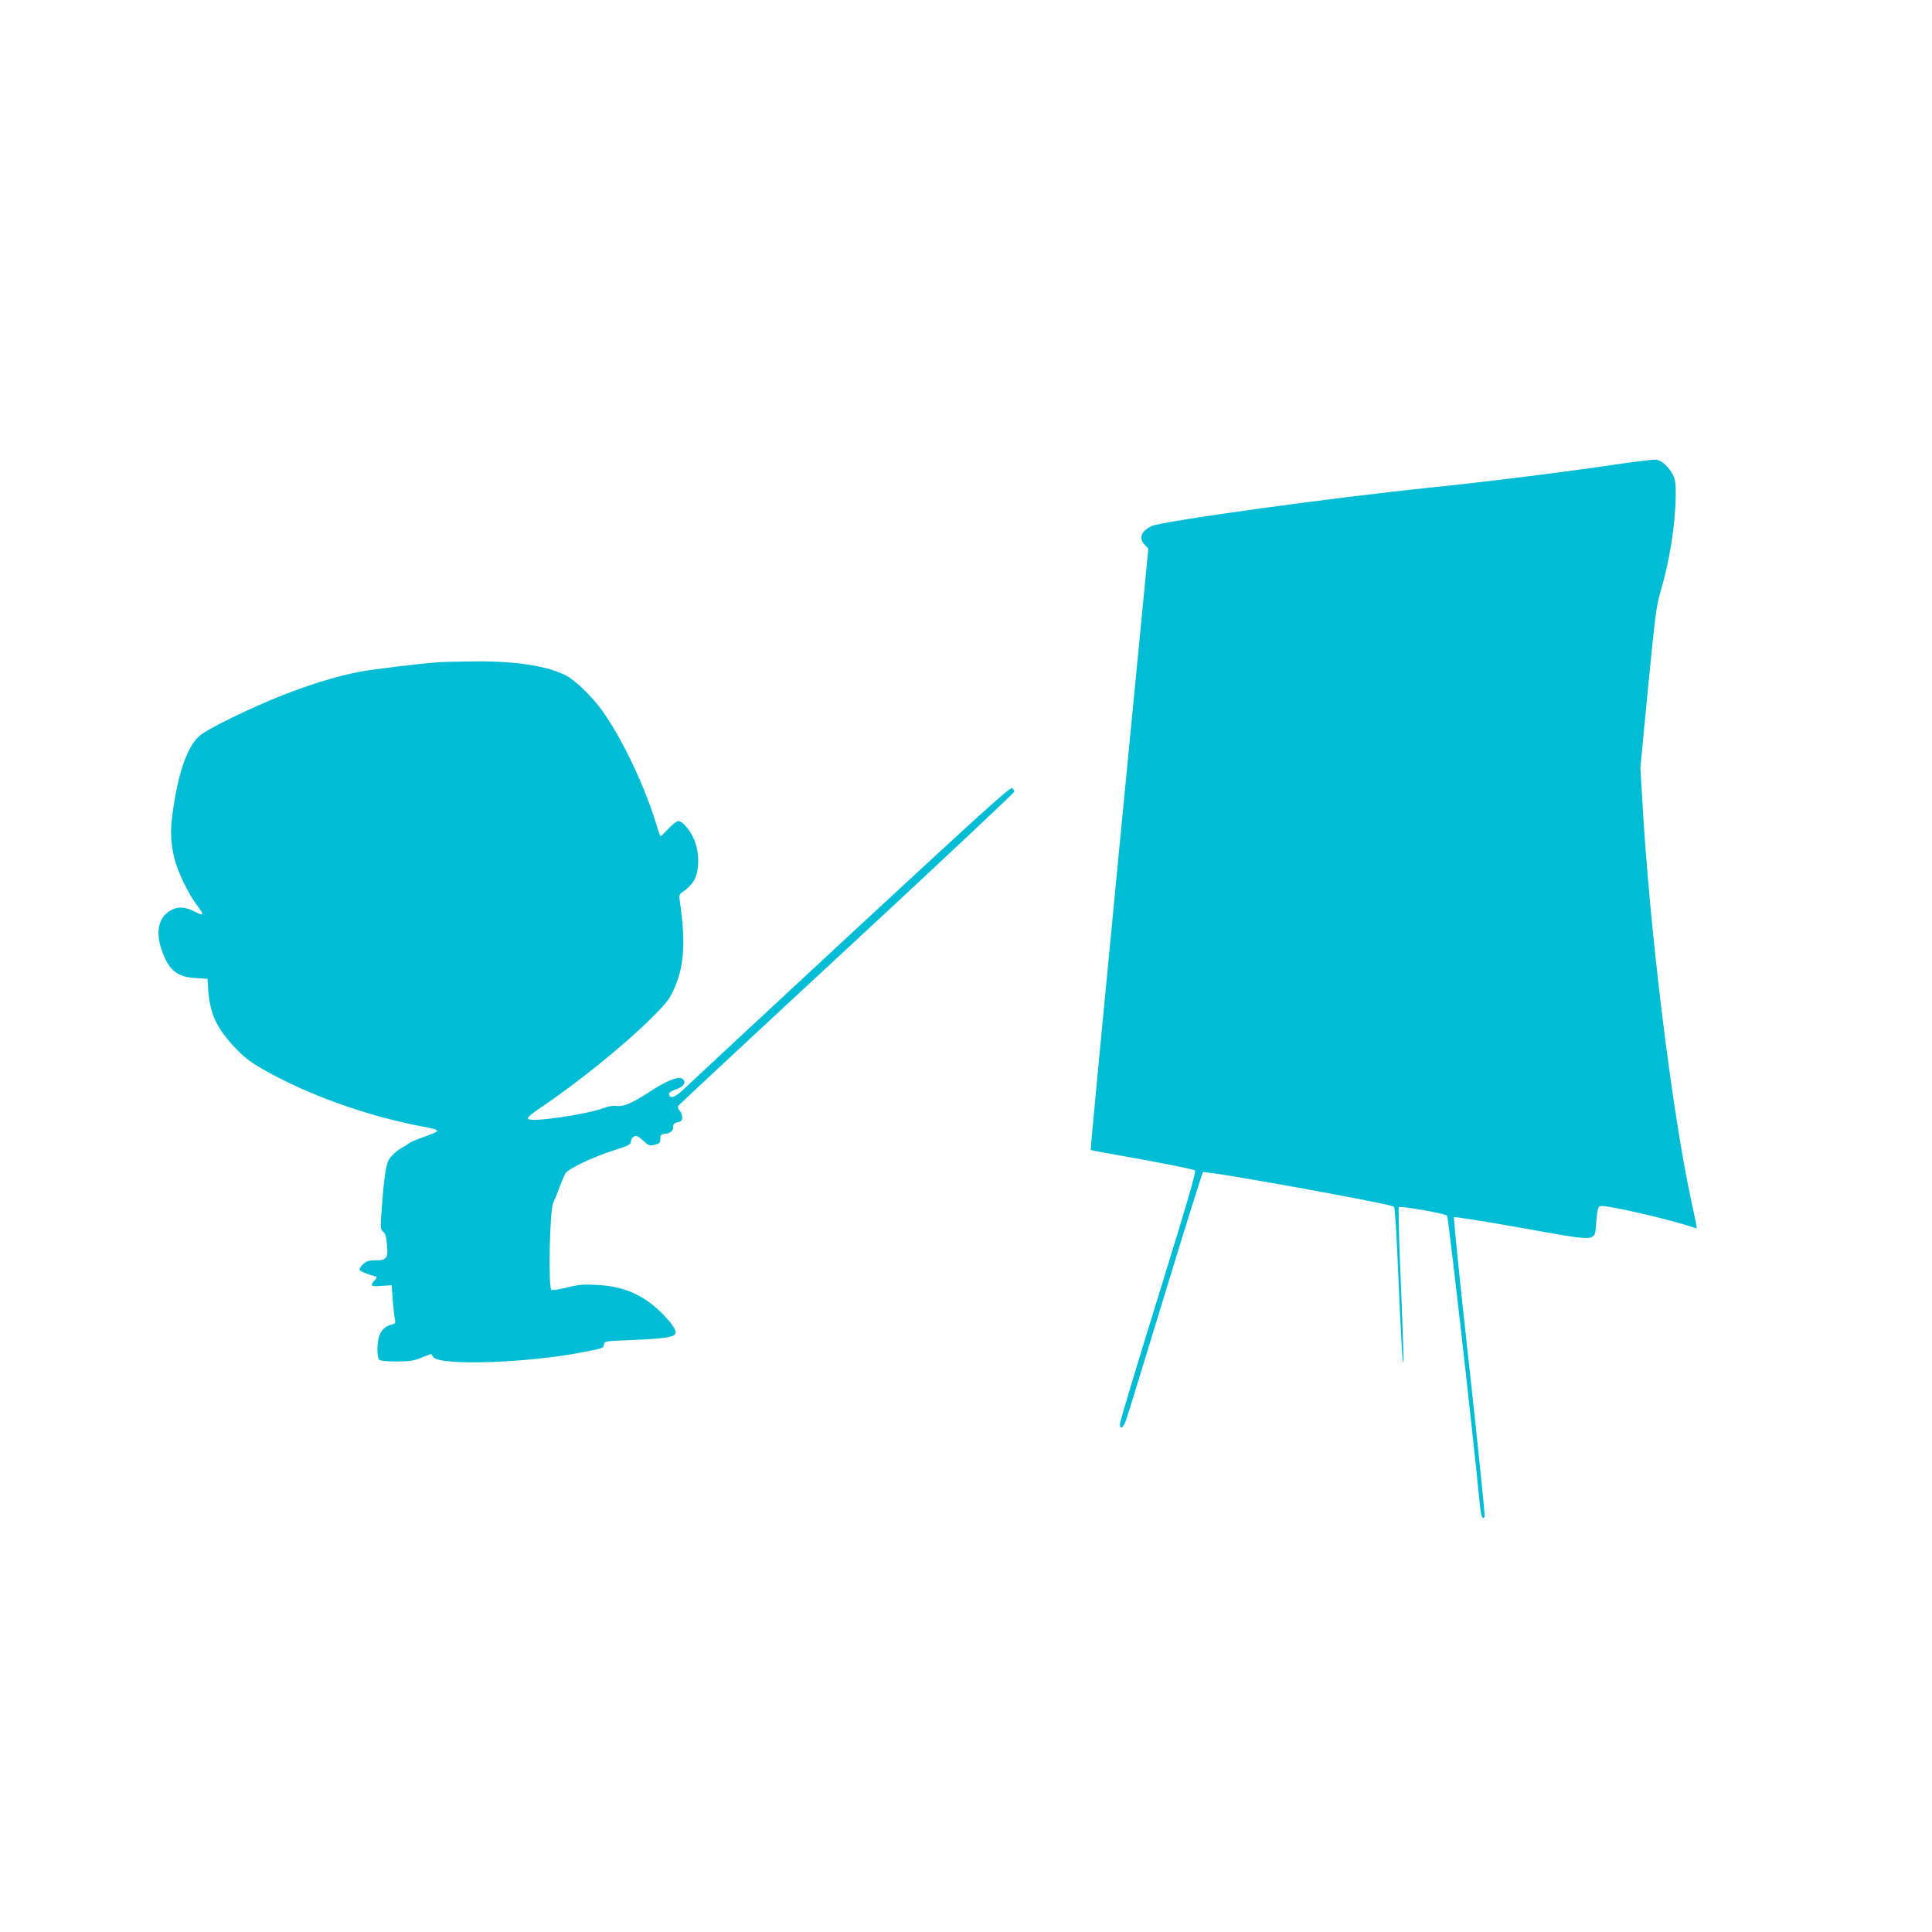
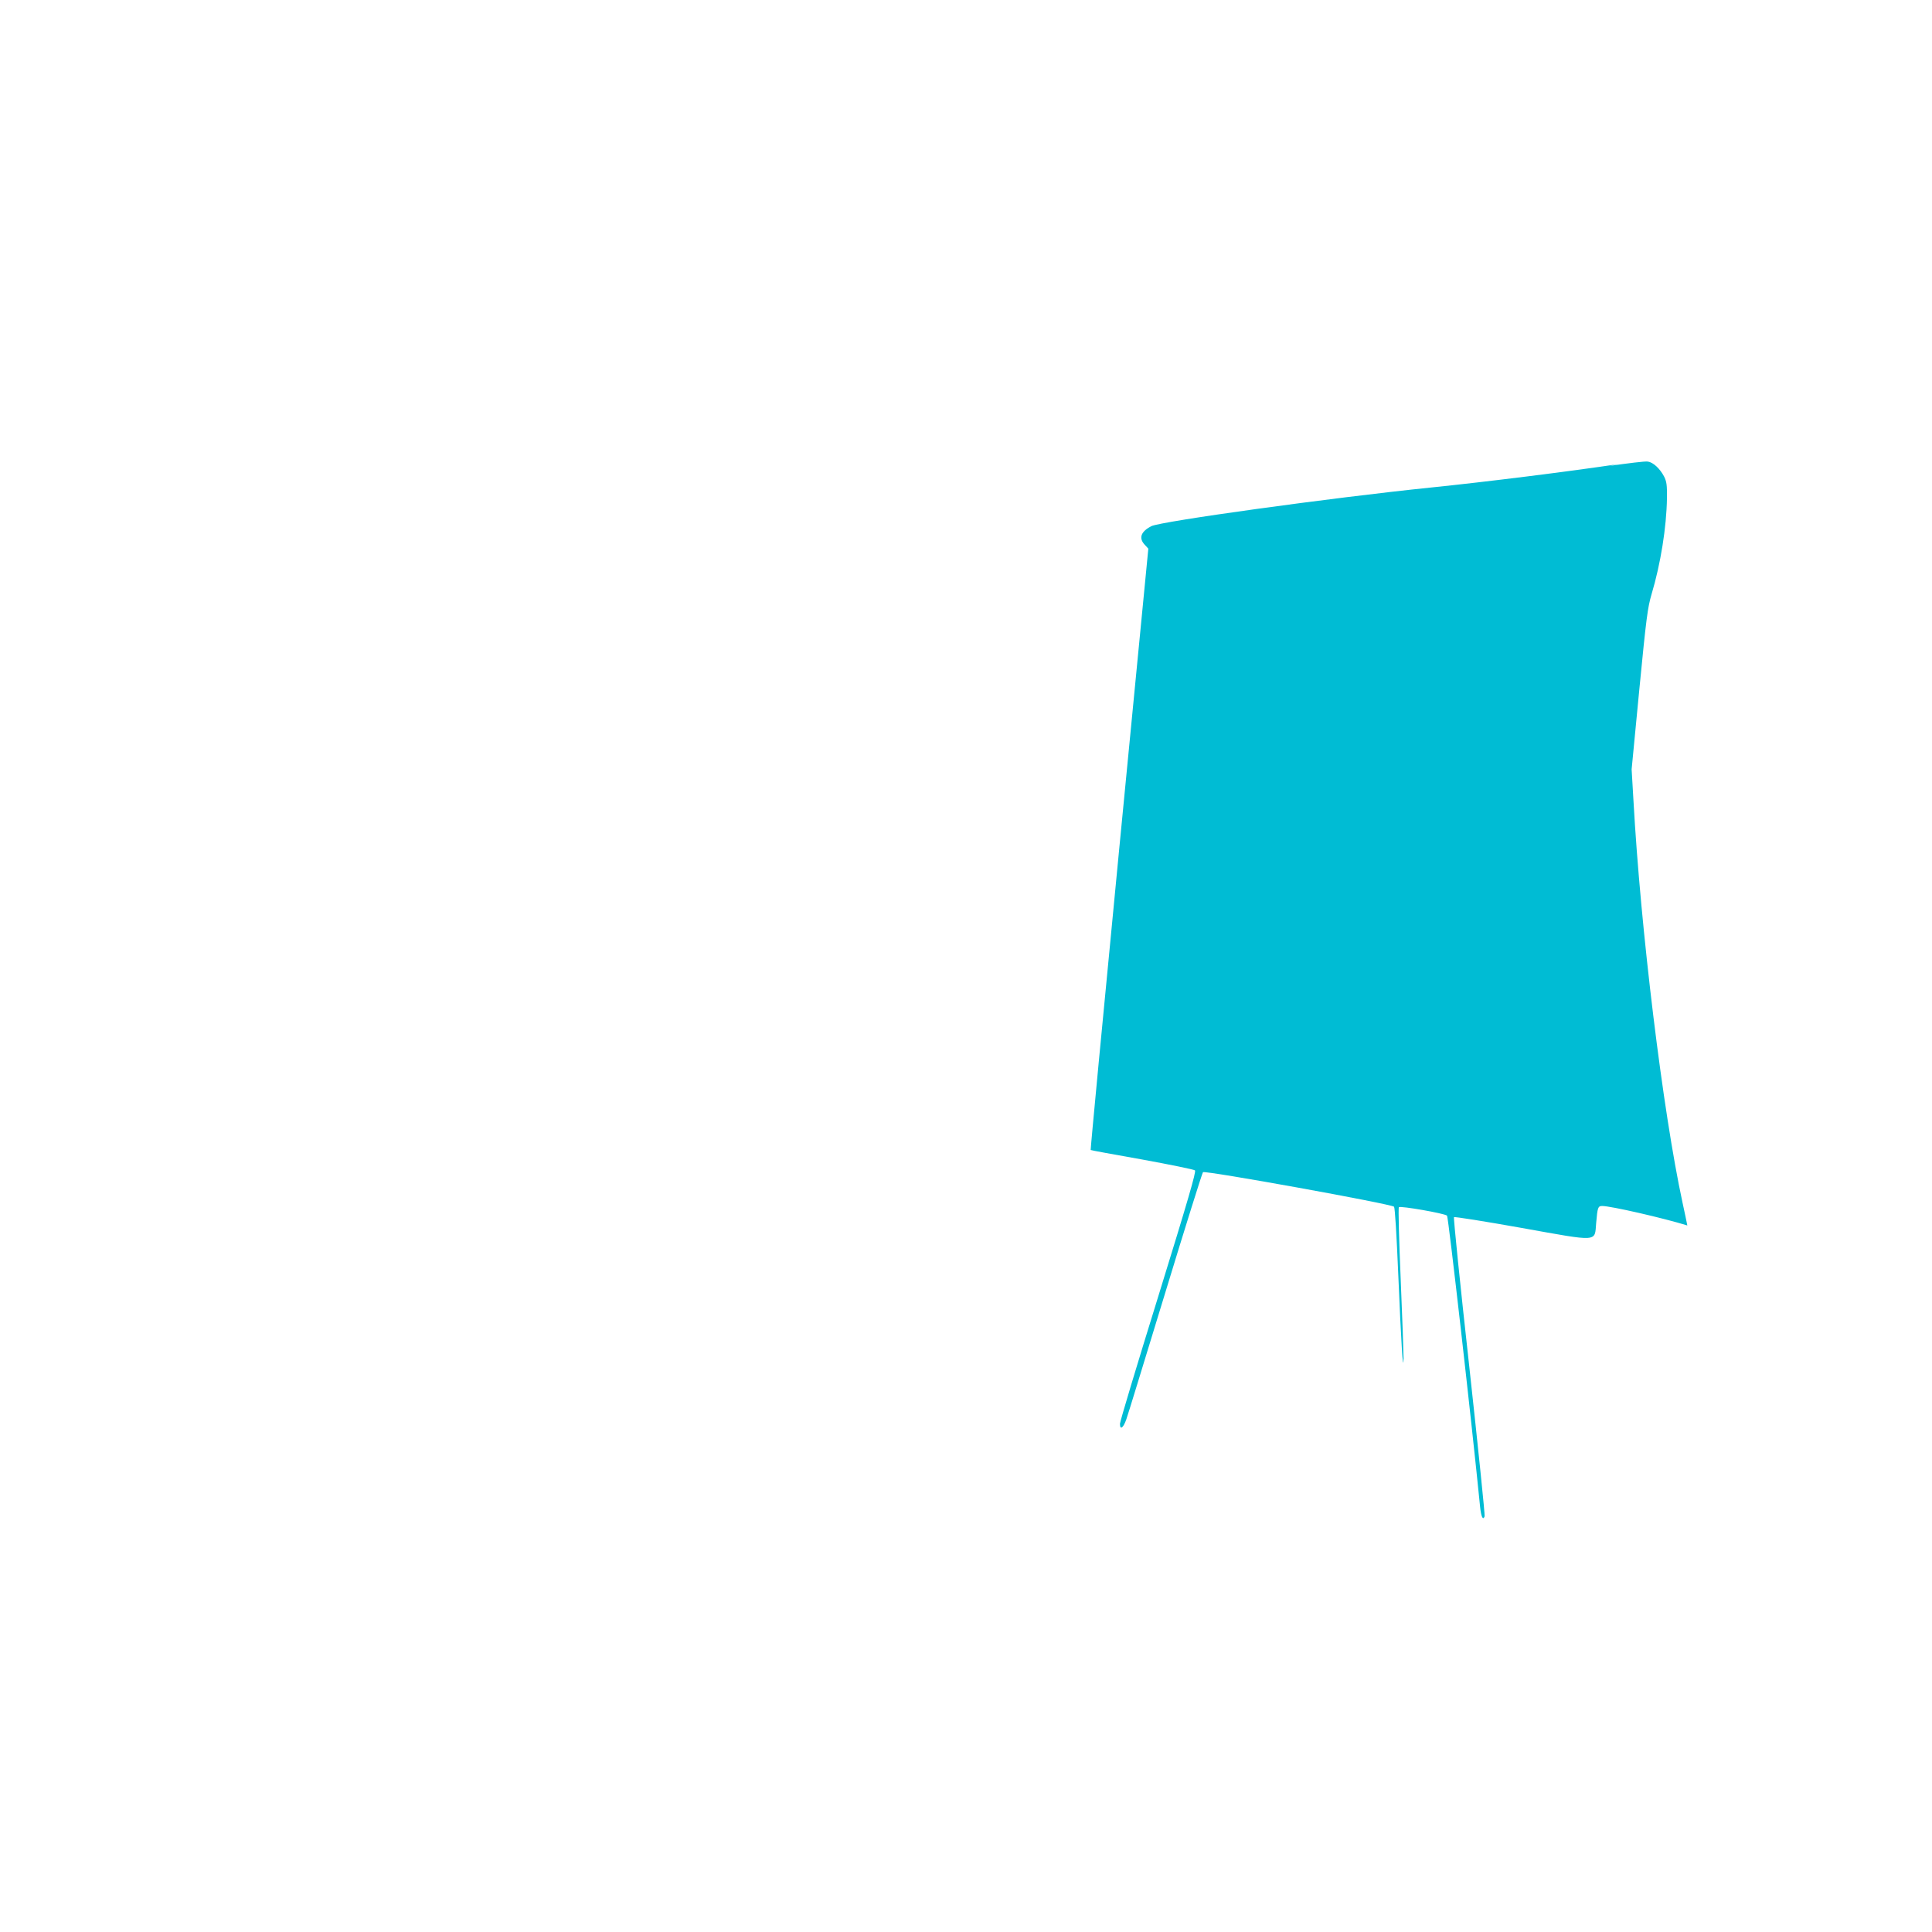
<svg xmlns="http://www.w3.org/2000/svg" version="1.0" width="1280pt" height="1280pt" viewBox="0 0 1280 1280" preserveAspectRatio="xMidYMid meet">
  <g transform="translate(0,1280) scale(0.1,-0.1)" fill="#00bcd4" stroke="none">
-     <path d="M10720 9725 c-310 -47 -886 -119 -1240 -155 -663 -68 -1790 -224 -1852 -256 -70 -36 -85 -79 -44 -123 l24 -26 -193 -1990 c-106 -1094 -191 -1992 -189 -1994 1 -2 155 -30 341 -63 186 -34 343 -66 350 -72 9 -8 -47 -200 -242 -831 -140 -451 -255 -833 -255 -848 0 -44 22 -28 42 29 10 27 125 404 258 839 132 434 245 794 250 799 13 13 1252 -211 1266 -229 6 -8 17 -187 28 -452 19 -451 32 -660 35 -553 0 30 -8 266 -19 524 -11 258 -17 473 -12 478 10 10 303 -41 319 -56 9 -9 164 -1373 219 -1929 7 -67 19 -92 30 -63 3 8 -43 456 -102 995 -60 539 -105 983 -101 987 4 4 205 -28 446 -71 520 -93 485 -95 496 32 9 104 12 113 40 113 57 0 406 -80 564 -129 l63 -20 -5 32 c-3 18 -18 86 -32 152 -130 601 -278 1813 -325 2665 l-12 205 51 530 c46 474 55 541 81 630 60 200 99 443 102 636 1 88 -2 110 -19 144 -28 53 -72 94 -108 99 -17 3 -131 -11 -255 -29z" />
-     <path d="M2915 8413 c-122 -8 -439 -46 -533 -64 -151 -29 -325 -82 -512 -156 -211 -83 -493 -221 -546 -266 -82 -71 -141 -237 -179 -502 -18 -128 -16 -202 11 -315 20 -82 90 -228 143 -299 57 -76 56 -84 -8 -51 -68 34 -114 36 -164 6 -76 -44 -97 -138 -57 -257 46 -135 100 -181 225 -189 l80 -5 3 -50 c8 -172 53 -273 178 -405 66 -69 103 -97 191 -147 304 -173 707 -315 1086 -383 39 -7 66 -17 64 -23 -2 -6 -41 -23 -87 -39 -45 -15 -90 -34 -99 -42 -9 -7 -30 -20 -46 -29 -38 -19 -85 -65 -96 -95 -14 -37 -28 -138 -39 -297 -11 -142 -10 -150 8 -165 15 -11 21 -33 26 -87 8 -90 -2 -103 -78 -103 -43 0 -58 -5 -80 -25 -15 -14 -26 -31 -24 -38 4 -10 45 -27 107 -44 11 -3 8 -10 -9 -28 -28 -30 -22 -39 22 -36 18 1 47 3 63 4 l30 2 6 -90 c4 -49 10 -107 14 -127 7 -35 6 -37 -21 -44 -38 -9 -64 -32 -80 -71 -17 -40 -18 -145 -2 -161 8 -8 48 -12 115 -12 87 0 113 4 165 25 l63 25 16 -21 c44 -59 619 -40 989 32 139 27 138 27 142 52 3 21 8 22 164 28 194 8 277 17 299 33 25 18 5 57 -66 132 -128 132 -260 192 -444 201 -92 5 -124 2 -198 -17 -49 -12 -95 -19 -103 -16 -23 9 -12 531 11 576 8 16 27 62 41 102 15 40 33 83 41 95 20 31 181 107 318 151 101 32 115 40 115 59 0 12 9 27 20 33 16 9 26 4 60 -26 38 -35 44 -37 78 -28 32 8 37 13 37 39 0 26 4 30 30 33 39 5 55 19 55 47 0 18 7 25 30 30 24 5 30 12 30 33 0 14 -8 34 -17 44 -12 13 -14 23 -8 33 6 8 508 476 1118 1041 609 564 1107 1032 1107 1039 0 7 -6 18 -14 24 -11 10 -213 -173 -1068 -965 -579 -537 -1078 -1001 -1109 -1031 -56 -54 -90 -66 -97 -33 -2 10 14 21 47 33 52 18 70 47 44 68 -25 22 -100 -7 -217 -83 -122 -79 -175 -102 -223 -95 -19 3 -52 -2 -80 -13 -118 -44 -480 -97 -504 -73 -8 8 16 29 82 74 235 157 554 414 730 589 93 92 123 128 147 181 75 157 87 316 46 599 -6 44 -5 46 32 70 21 14 50 45 64 70 34 62 35 178 1 263 -25 63 -78 127 -107 127 -10 0 -39 -22 -65 -50 -26 -27 -49 -50 -52 -50 -3 0 -15 33 -27 73 -78 259 -224 566 -359 757 -62 88 -175 199 -236 232 -122 65 -335 99 -608 96 -100 -1 -204 -3 -232 -5z" />
+     <path d="M10720 9725 c-310 -47 -886 -119 -1240 -155 -663 -68 -1790 -224 -1852 -256 -70 -36 -85 -79 -44 -123 l24 -26 -193 -1990 c-106 -1094 -191 -1992 -189 -1994 1 -2 155 -30 341 -63 186 -34 343 -66 350 -72 9 -8 -47 -200 -242 -831 -140 -451 -255 -833 -255 -848 0 -44 22 -28 42 29 10 27 125 404 258 839 132 434 245 794 250 799 13 13 1252 -211 1266 -229 6 -8 17 -187 28 -452 19 -451 32 -660 35 -553 0 30 -8 266 -19 524 -11 258 -17 473 -12 478 10 10 303 -41 319 -56 9 -9 164 -1373 219 -1929 7 -67 19 -92 30 -63 3 8 -43 456 -102 995 -60 539 -105 983 -101 987 4 4 205 -28 446 -71 520 -93 485 -95 496 32 9 104 12 113 40 113 57 0 406 -80 564 -129 c-3 18 -18 86 -32 152 -130 601 -278 1813 -325 2665 l-12 205 51 530 c46 474 55 541 81 630 60 200 99 443 102 636 1 88 -2 110 -19 144 -28 53 -72 94 -108 99 -17 3 -131 -11 -255 -29z" />
  </g>
</svg>